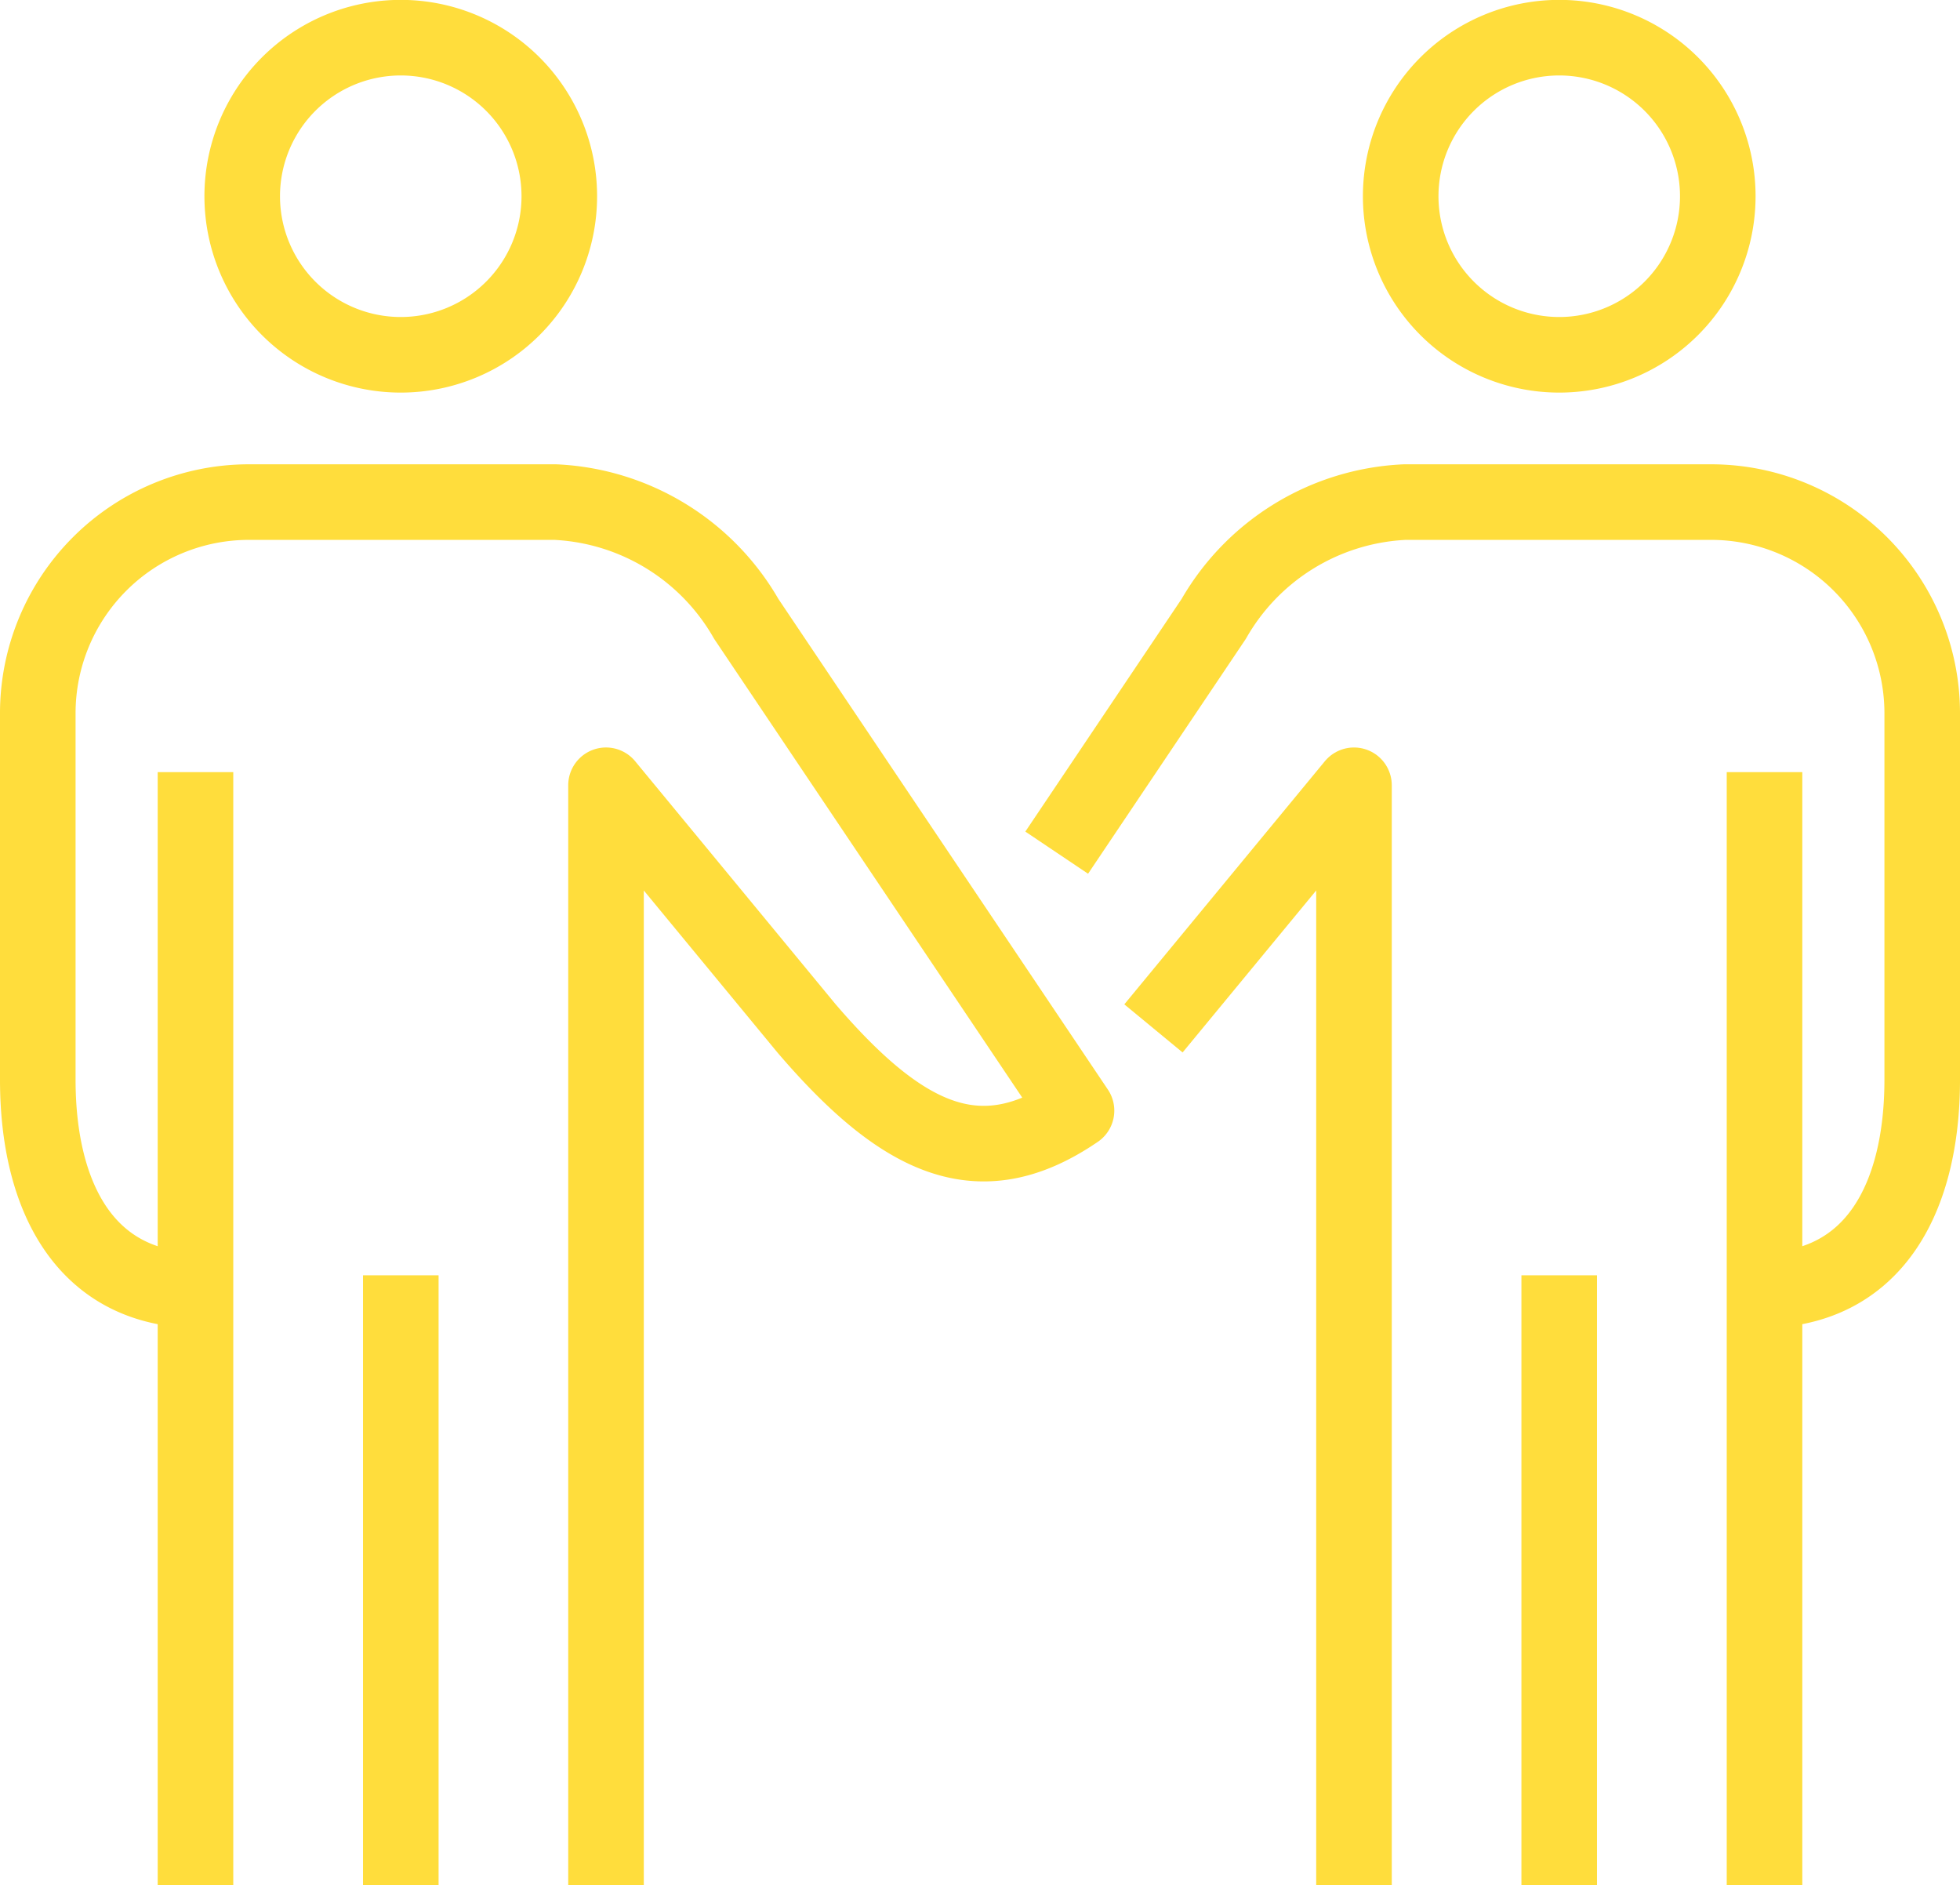
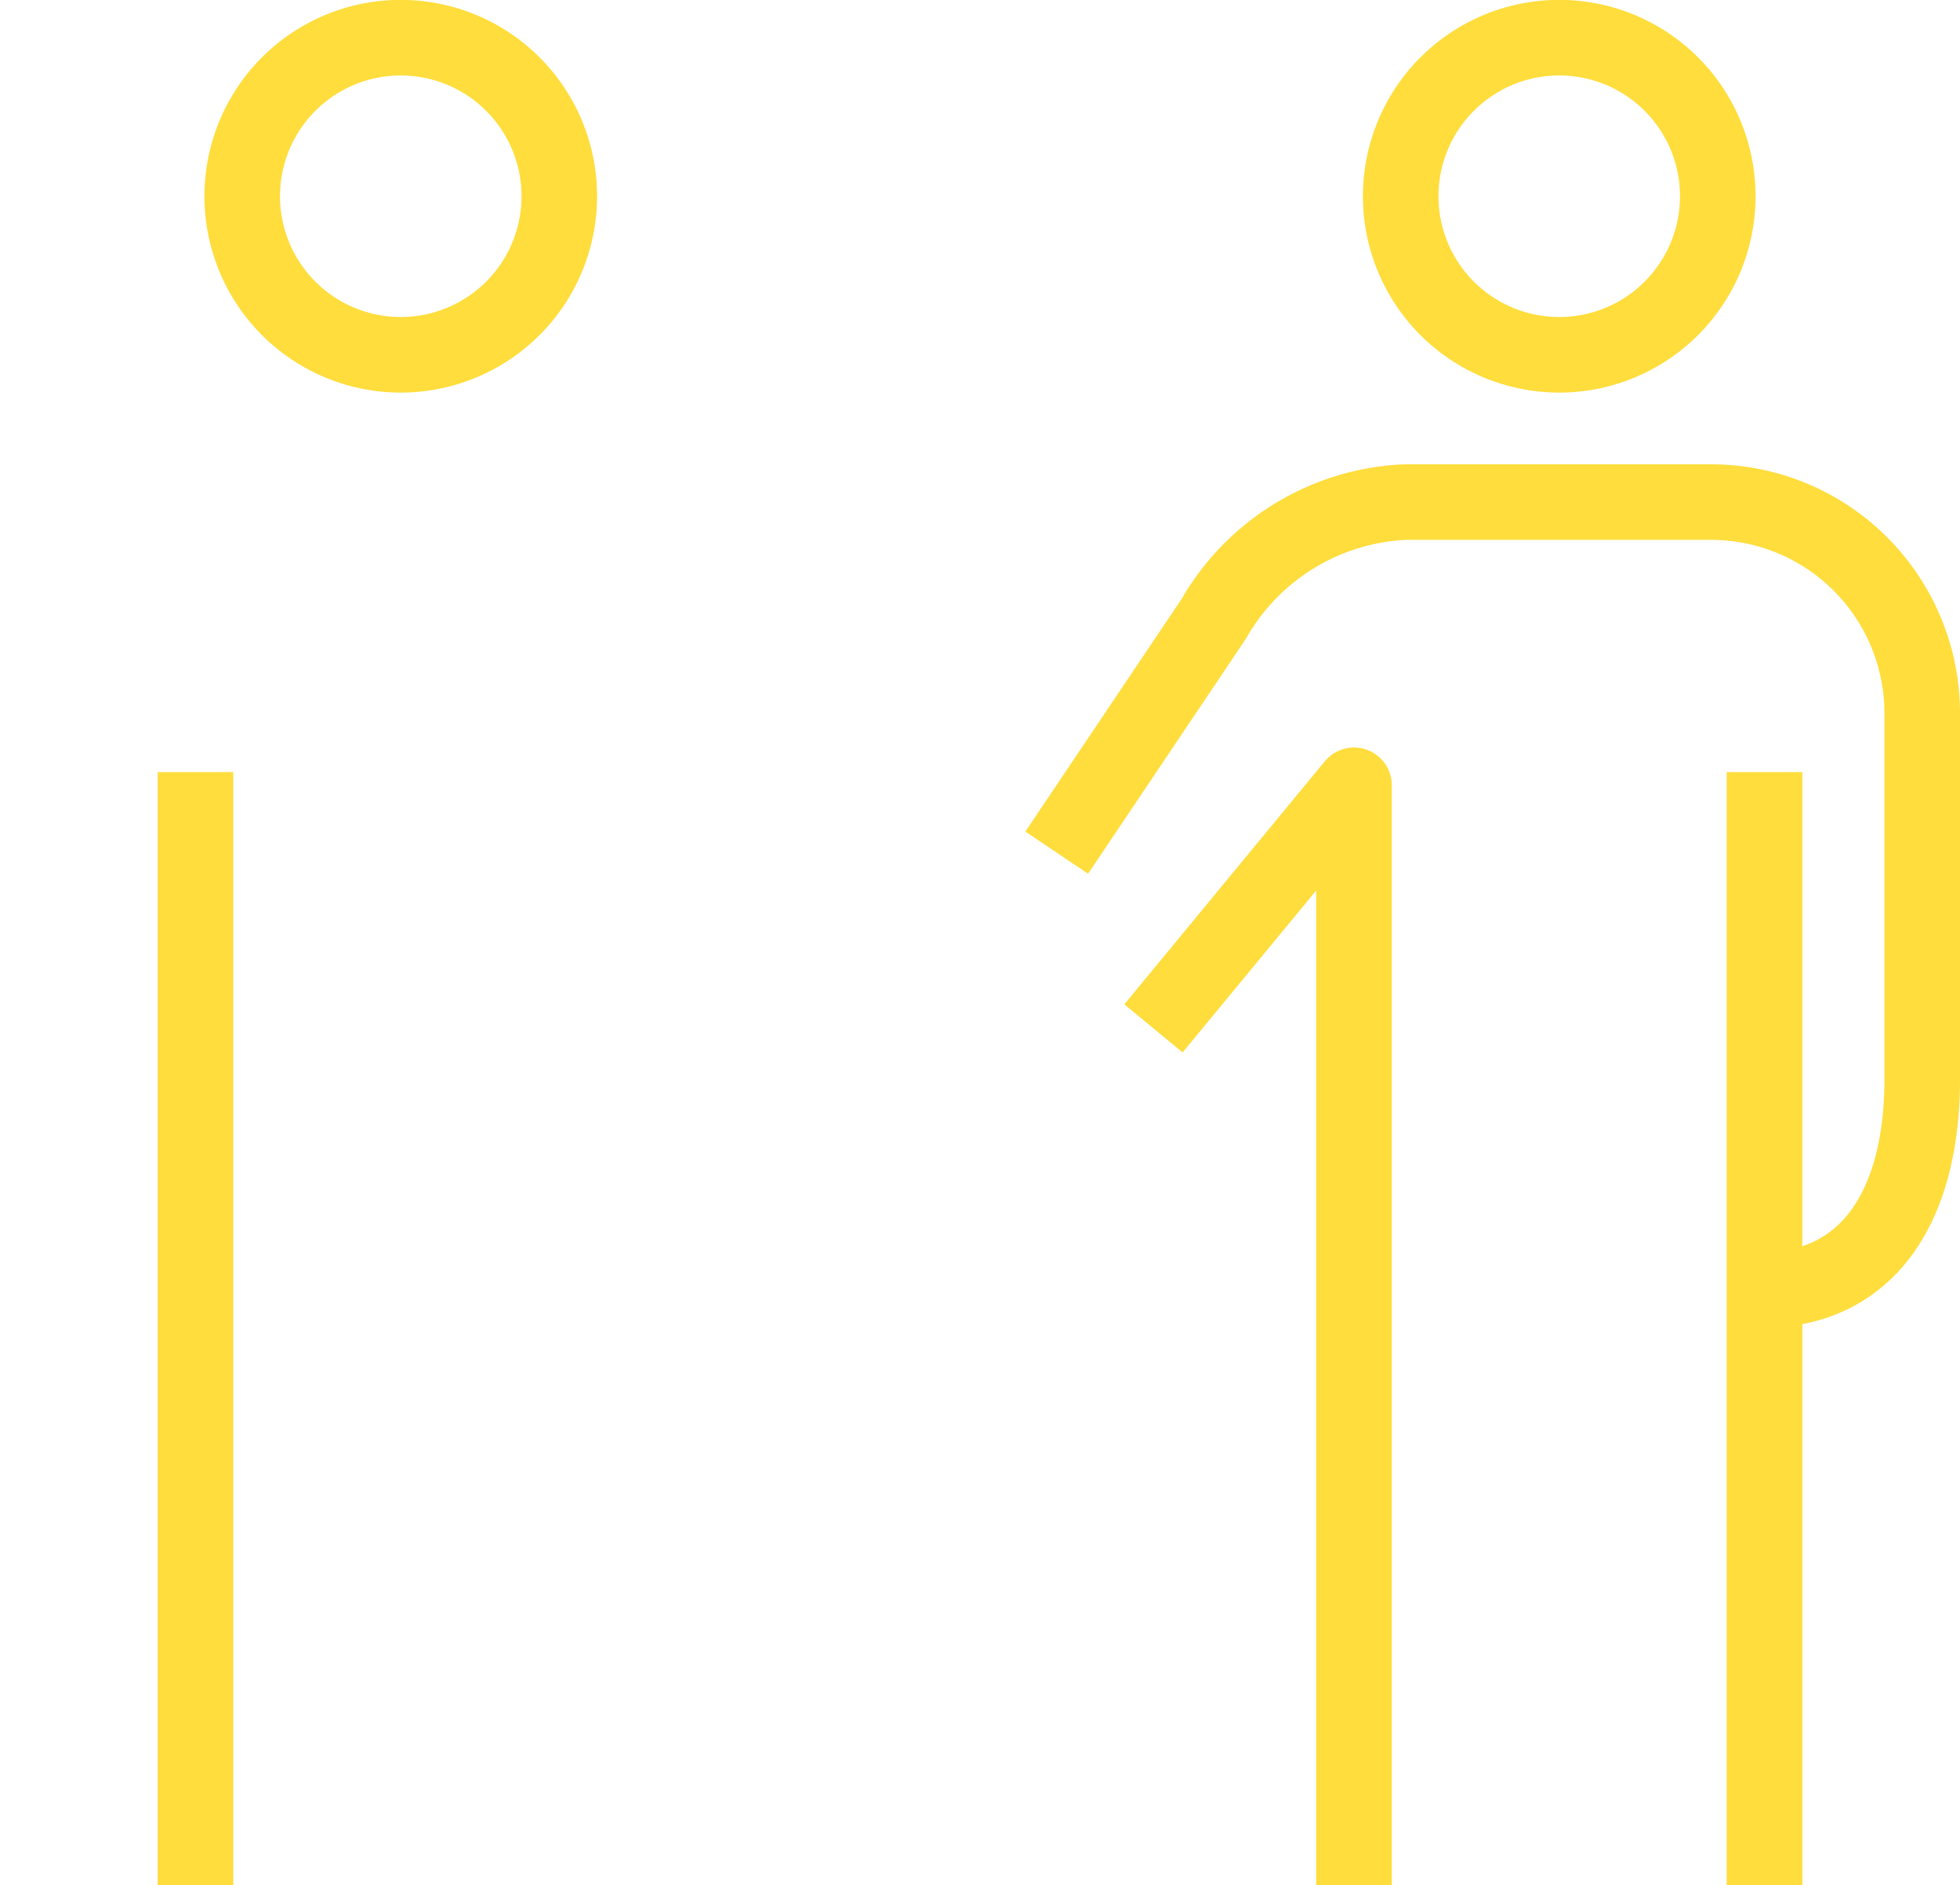
<svg xmlns="http://www.w3.org/2000/svg" width="64.841" height="62.352" viewBox="0 0 64.841 62.352">
  <defs>
    <style>.a,.b{fill:none;stroke:#ffdd3c;stroke-width:2.5px;}.a{stroke-miterlimit:10;}.b{stroke-linejoin:round;}</style>
  </defs>
  <g transform="translate(-305.164 -39.708)">
    <path class="a" d="M313.177,46.2a5.245,5.245,0,1,0,5.245-5.246A5.245,5.245,0,0,0,313.177,46.2Z" />
    <line class="a" y2="36.812" transform="translate(311.631 65.248)" />
-     <line class="a" y2="20.169" transform="translate(318.423 81.892)" />
-     <path class="b" d="M325.212,102.06V65.683l6.634,8.042c3.223,3.761,5.767,4.881,8.931,2.72L329.852,60.179a7.69,7.69,0,0,0-6.317-3.863H313.38a6.986,6.986,0,0,0-6.966,6.965V75.423c0,3.83,1.538,6.965,5.369,6.965" />
    <path class="b" d="M311.7,102.06" />
    <path class="a" d="M361.992,46.2a5.245,5.245,0,1,1-5.245-5.246A5.245,5.245,0,0,1,361.992,46.2Z" />
    <line class="a" y2="36.812" transform="translate(363.538 65.248)" />
-     <line class="a" y2="20.169" transform="translate(356.746 81.892)" />
    <path class="b" d="M340.122,67.912l5.195-7.733a7.69,7.69,0,0,1,6.317-3.863h10.155a6.986,6.986,0,0,1,6.966,6.965V75.423c0,3.83-1.538,6.965-5.369,6.965" />
    <path class="b" d="M349.957,102.06V65.683l-6.634,8.042" />
    <path class="b" d="M363.466,102.06" />
  </g>
</svg>